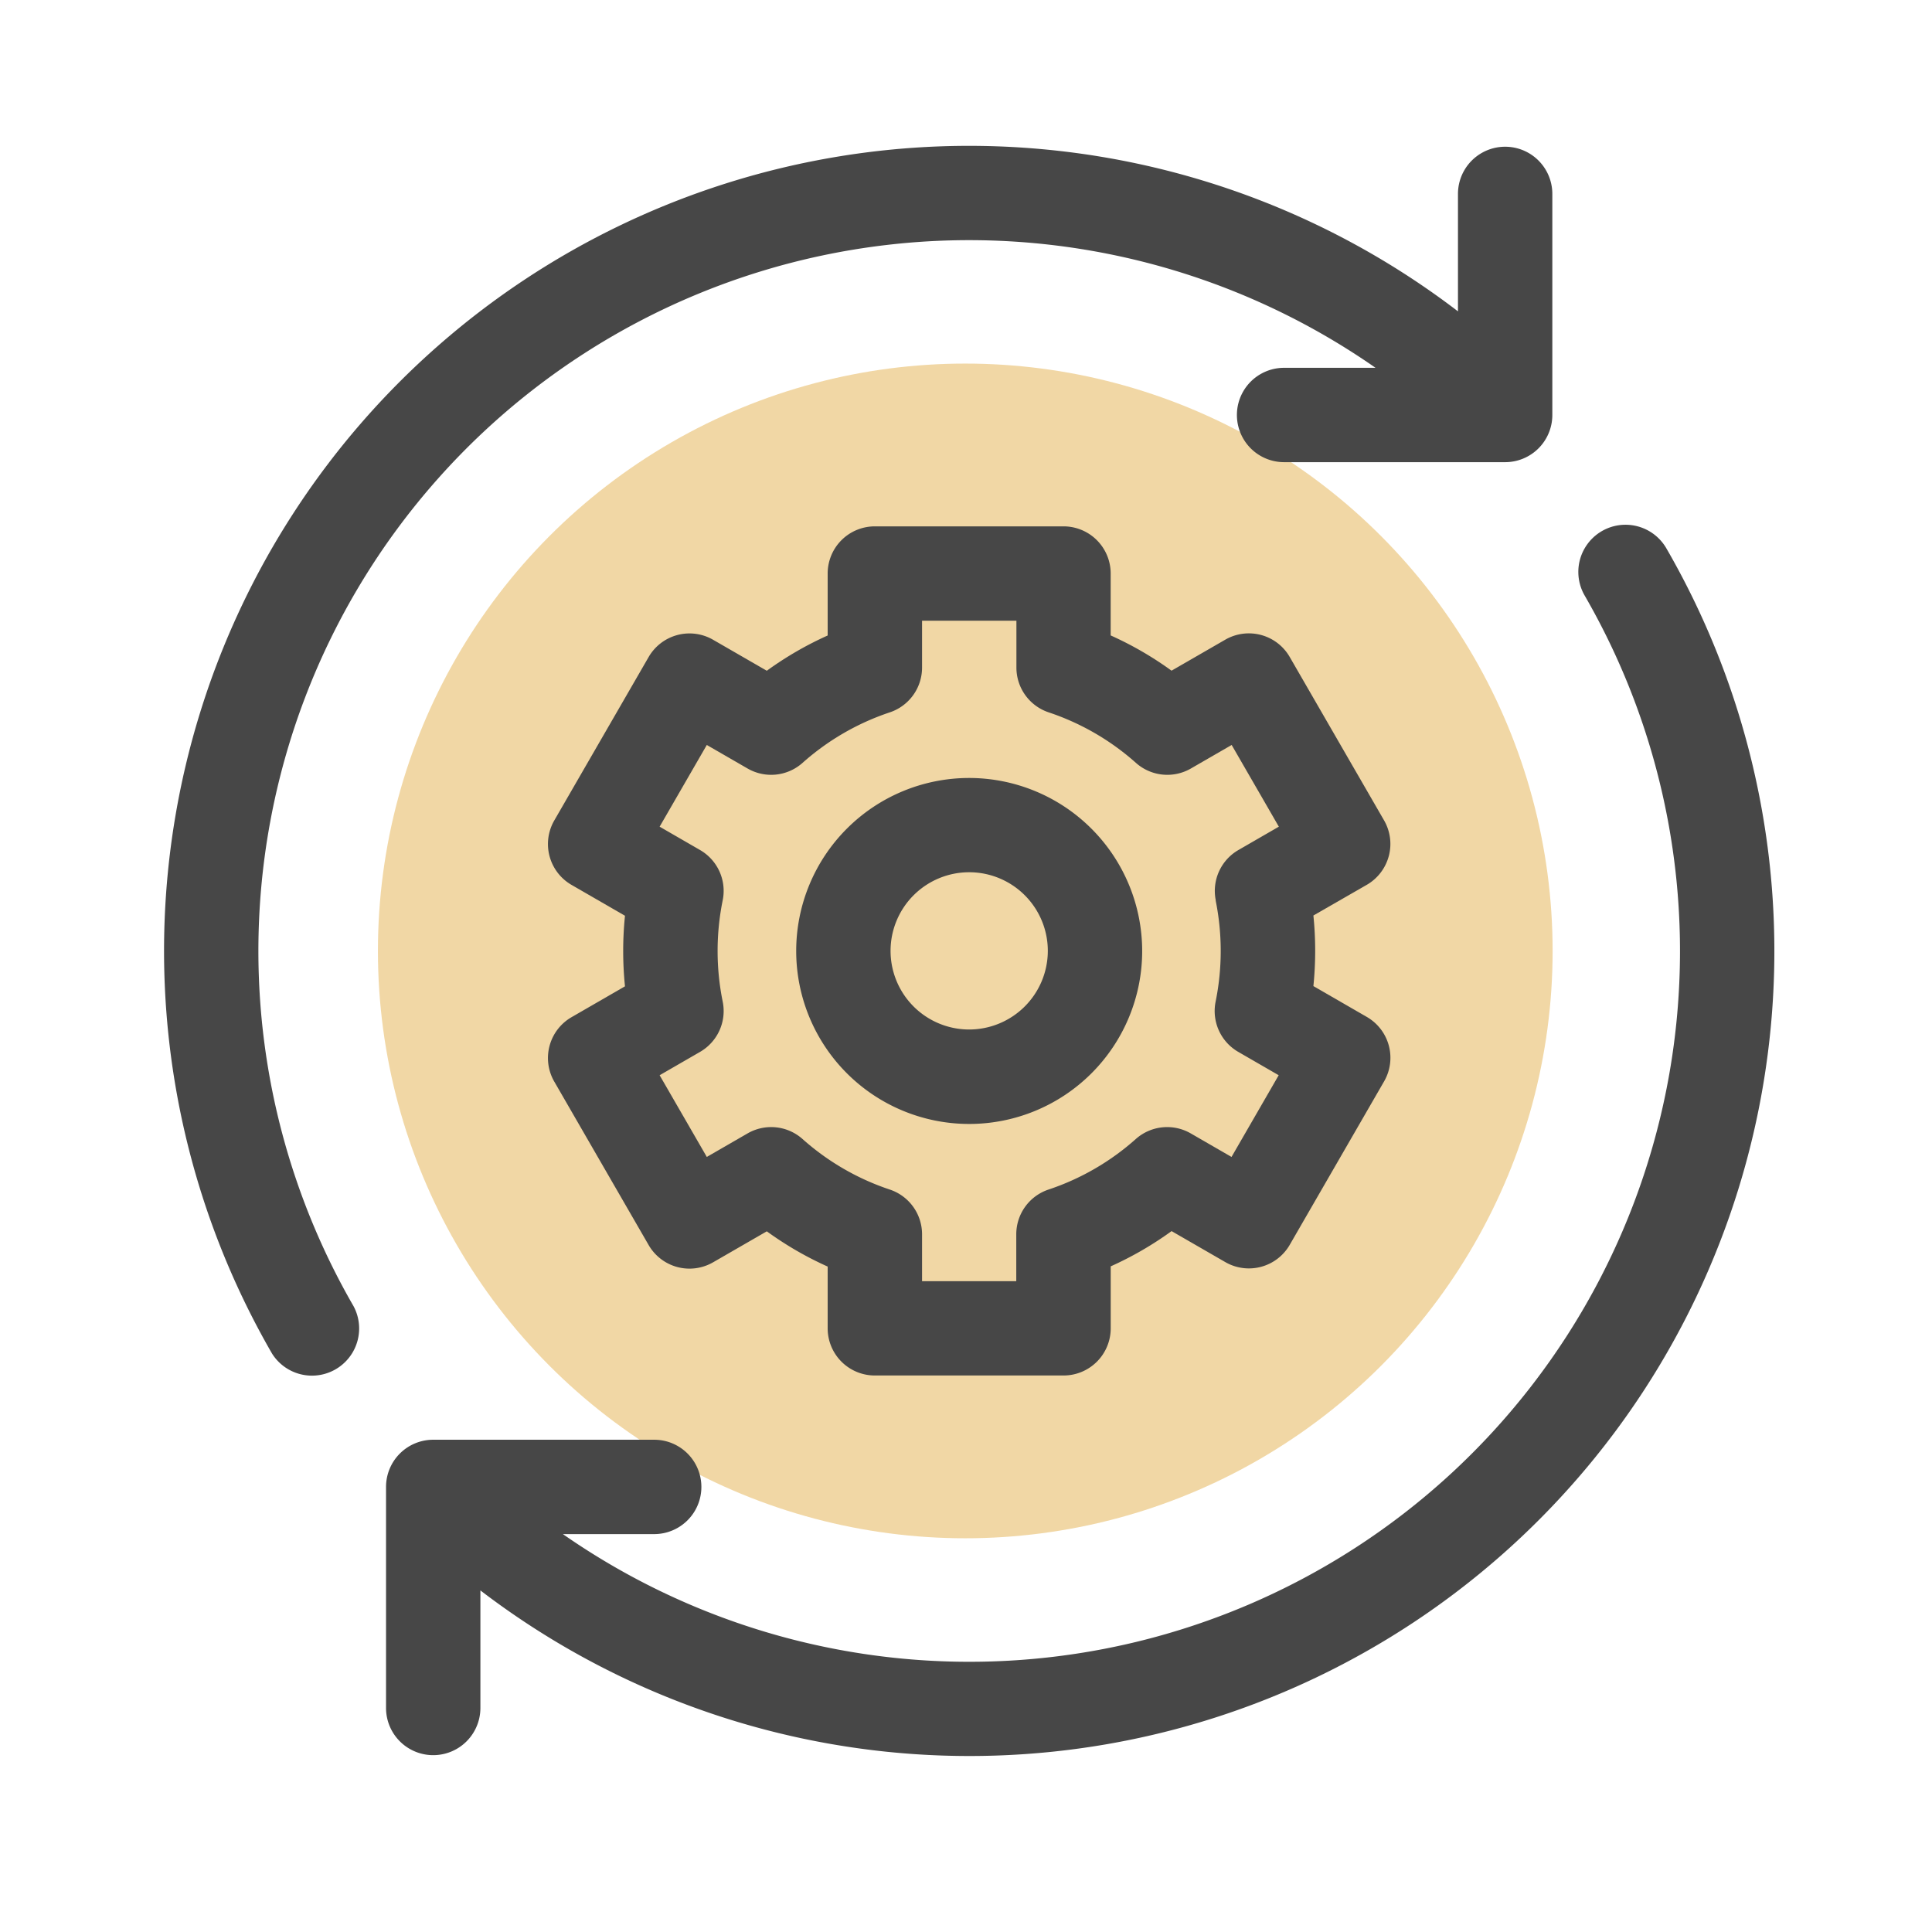
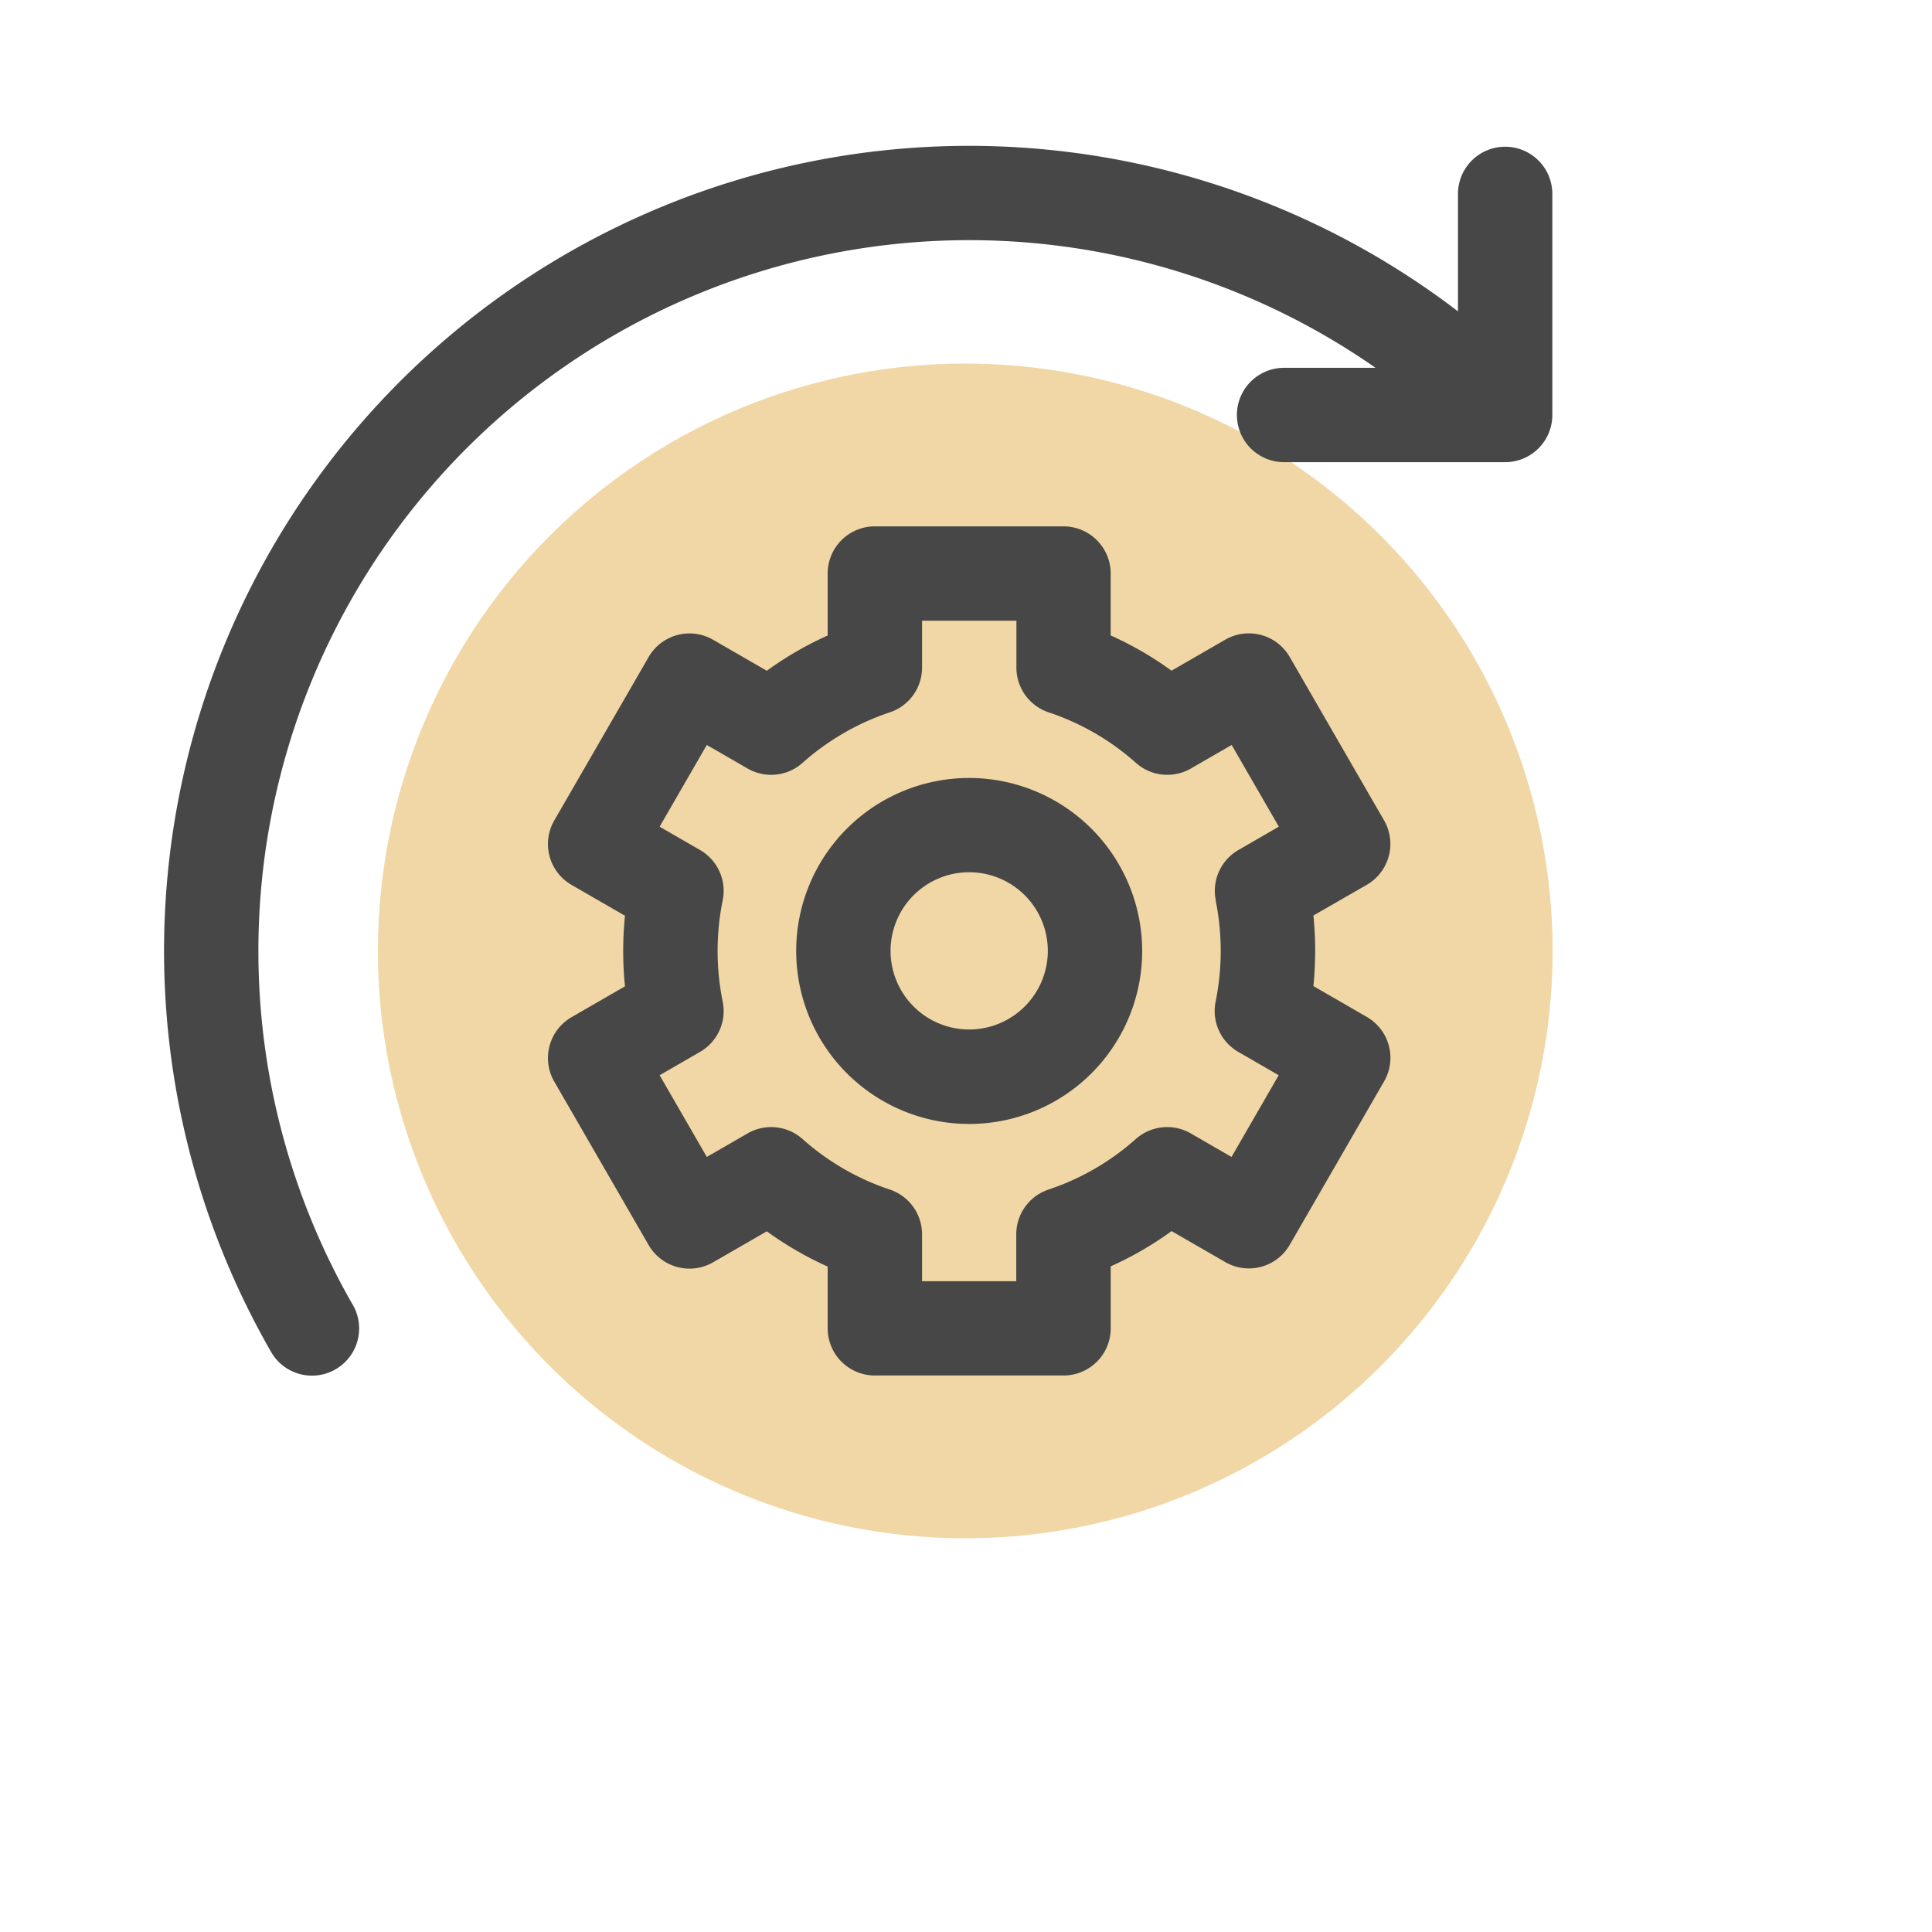
<svg xmlns="http://www.w3.org/2000/svg" width="106" height="106" viewBox="0 0 106 106">
  <defs>
    <clipPath id="clip-path">
      <rect id="Rectángulo_3801" data-name="Rectángulo 3801" width="106" height="106" transform="translate(-1976.668 14942)" fill="#fff" />
    </clipPath>
  </defs>
  <g id="Enmascarar_grupo_9" data-name="Enmascarar grupo 9" transform="translate(1976.668 -14942)" clip-path="url(#clip-path)">
    <g id="Grupo_8823" data-name="Grupo 8823" transform="translate(530.825 394.666)">
      <ellipse id="Elipse_106" data-name="Elipse 106" cx="32.225" cy="32.225" rx="32.225" ry="32.225" transform="translate(-2486.758 14567.282)" fill="#ecc780" opacity="0.7" />
      <g id="Grupo_8809" data-name="Grupo 8809" transform="translate(-2498.493 14555.334)">
        <path id="Trazado_2315" data-name="Trazado 2315" d="M5.177,44.175A38.995,38.995,0,0,1,66.469,12.18H61.452a2.588,2.588,0,0,0,0,5.177H73.581a2.588,2.588,0,0,0,2.588-2.588V2.639a2.588,2.588,0,0,0-5.177,0V9.082A44.166,44.166,0,0,0,5.924,66.262,2.588,2.588,0,0,0,10.4,63.669,38.973,38.973,0,0,1,5.177,44.175Z" fill="#474747" />
-         <path id="Trazado_2316" data-name="Trazado 2316" d="M140.832,121.8a2.588,2.588,0,0,0-4.481,2.593A38.992,38.992,0,0,1,80.29,175.886H85.3a2.588,2.588,0,0,0,0-5.177H73.175a2.588,2.588,0,0,0-2.588,2.588v12.129a2.588,2.588,0,0,0,5.177,0v-6.45A44.163,44.163,0,0,0,140.832,121.8Z" transform="translate(-58.407 -99.717)" fill="#474747" />
        <path id="Trazado_2317" data-name="Trazado 2317" d="M168.207,139.095a2.589,2.589,0,0,0-.259-1.964l-5.177-8.966a2.588,2.588,0,0,0-3.536-.947l-2.947,1.7a18.763,18.763,0,0,0-3.339-1.934v-3.4A2.588,2.588,0,0,0,150.363,121H140.009a2.588,2.588,0,0,0-2.588,2.588v3.4a18.78,18.78,0,0,0-3.339,1.934l-2.947-1.7a2.588,2.588,0,0,0-3.536.947l-5.177,8.966a2.588,2.588,0,0,0,.947,3.536l2.932,1.693a19.131,19.131,0,0,0,0,3.872l-2.932,1.693a2.588,2.588,0,0,0-.947,3.536l5.177,8.966a2.588,2.588,0,0,0,3.536.947l2.947-1.7a18.749,18.749,0,0,0,3.339,1.934V165a2.588,2.588,0,0,0,2.588,2.588h10.354A2.588,2.588,0,0,0,152.951,165v-3.4a18.769,18.769,0,0,0,3.339-1.934l2.947,1.7a2.588,2.588,0,0,0,3.536-.947l5.177-8.967a2.588,2.588,0,0,0-.947-3.536l-2.932-1.693a19.142,19.142,0,0,0,0-3.872L167,140.667a2.59,2.59,0,0,0,1.206-1.572Zm-9.5,2.423a13.946,13.946,0,0,1,0,5.555,2.588,2.588,0,0,0,1.242,2.76l2.218,1.281-2.588,4.483-2.237-1.291a2.589,2.589,0,0,0-3.013.306,13.7,13.7,0,0,1-4.789,2.774,2.588,2.588,0,0,0-1.771,2.456v2.573H142.6v-2.573a2.588,2.588,0,0,0-1.771-2.456,13.7,13.7,0,0,1-4.789-2.774,2.588,2.588,0,0,0-3.013-.306l-2.237,1.291-2.588-4.483,2.218-1.281a2.588,2.588,0,0,0,1.242-2.76,13.953,13.953,0,0,1,0-5.555,2.588,2.588,0,0,0-1.242-2.76l-2.218-1.281,2.588-4.483,2.237,1.291a2.588,2.588,0,0,0,3.013-.306,13.7,13.7,0,0,1,4.789-2.774,2.589,2.589,0,0,0,1.771-2.456v-2.573h5.177v2.573a2.589,2.589,0,0,0,1.771,2.456,13.7,13.7,0,0,1,4.789,2.774,2.588,2.588,0,0,0,3.013.306l2.237-1.291,2.588,4.483-2.218,1.281a2.588,2.588,0,0,0-1.242,2.76Z" transform="translate(-101.011 -100.121)" fill="#474747" />
        <path id="Trazado_2318" data-name="Trazado 2318" d="M210.491,201a9.491,9.491,0,1,0,9.491,9.491A9.5,9.5,0,0,0,210.491,201Zm0,13.8a4.314,4.314,0,1,1,4.314-4.314A4.319,4.319,0,0,1,210.491,214.8Z" transform="translate(-166.316 -166.316)" fill="#474747" />
      </g>
    </g>
  </g>
</svg>